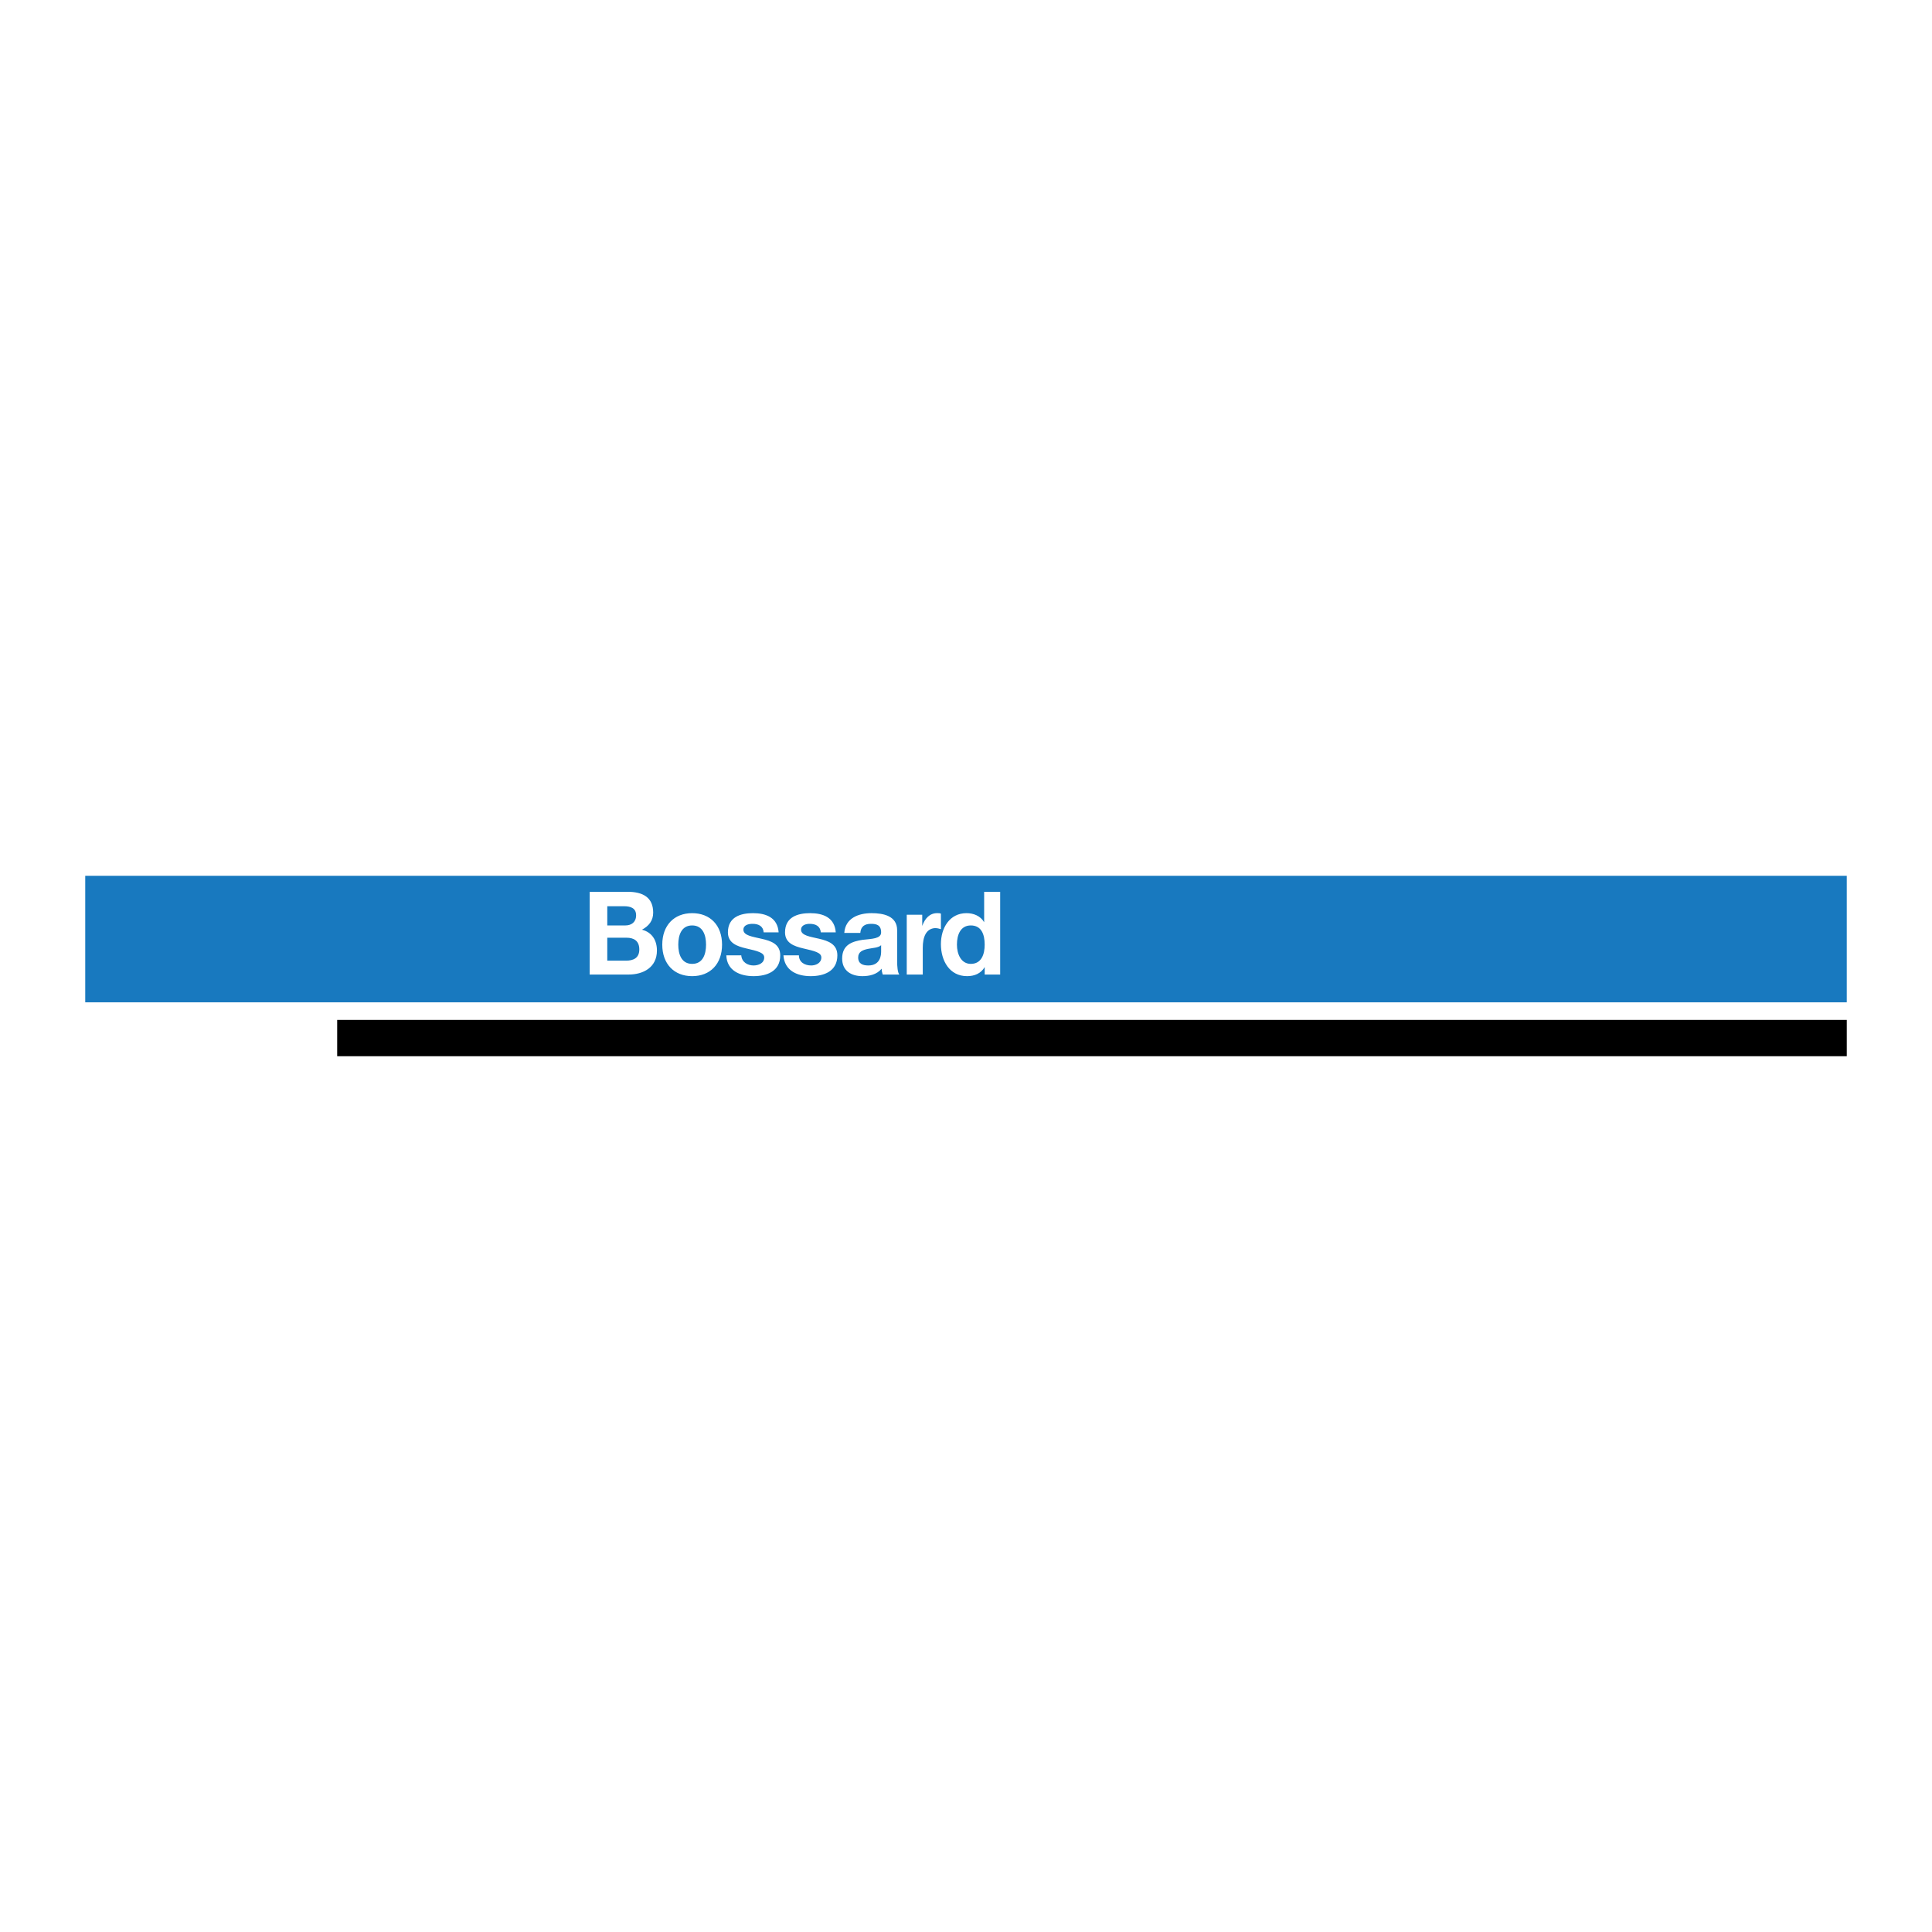
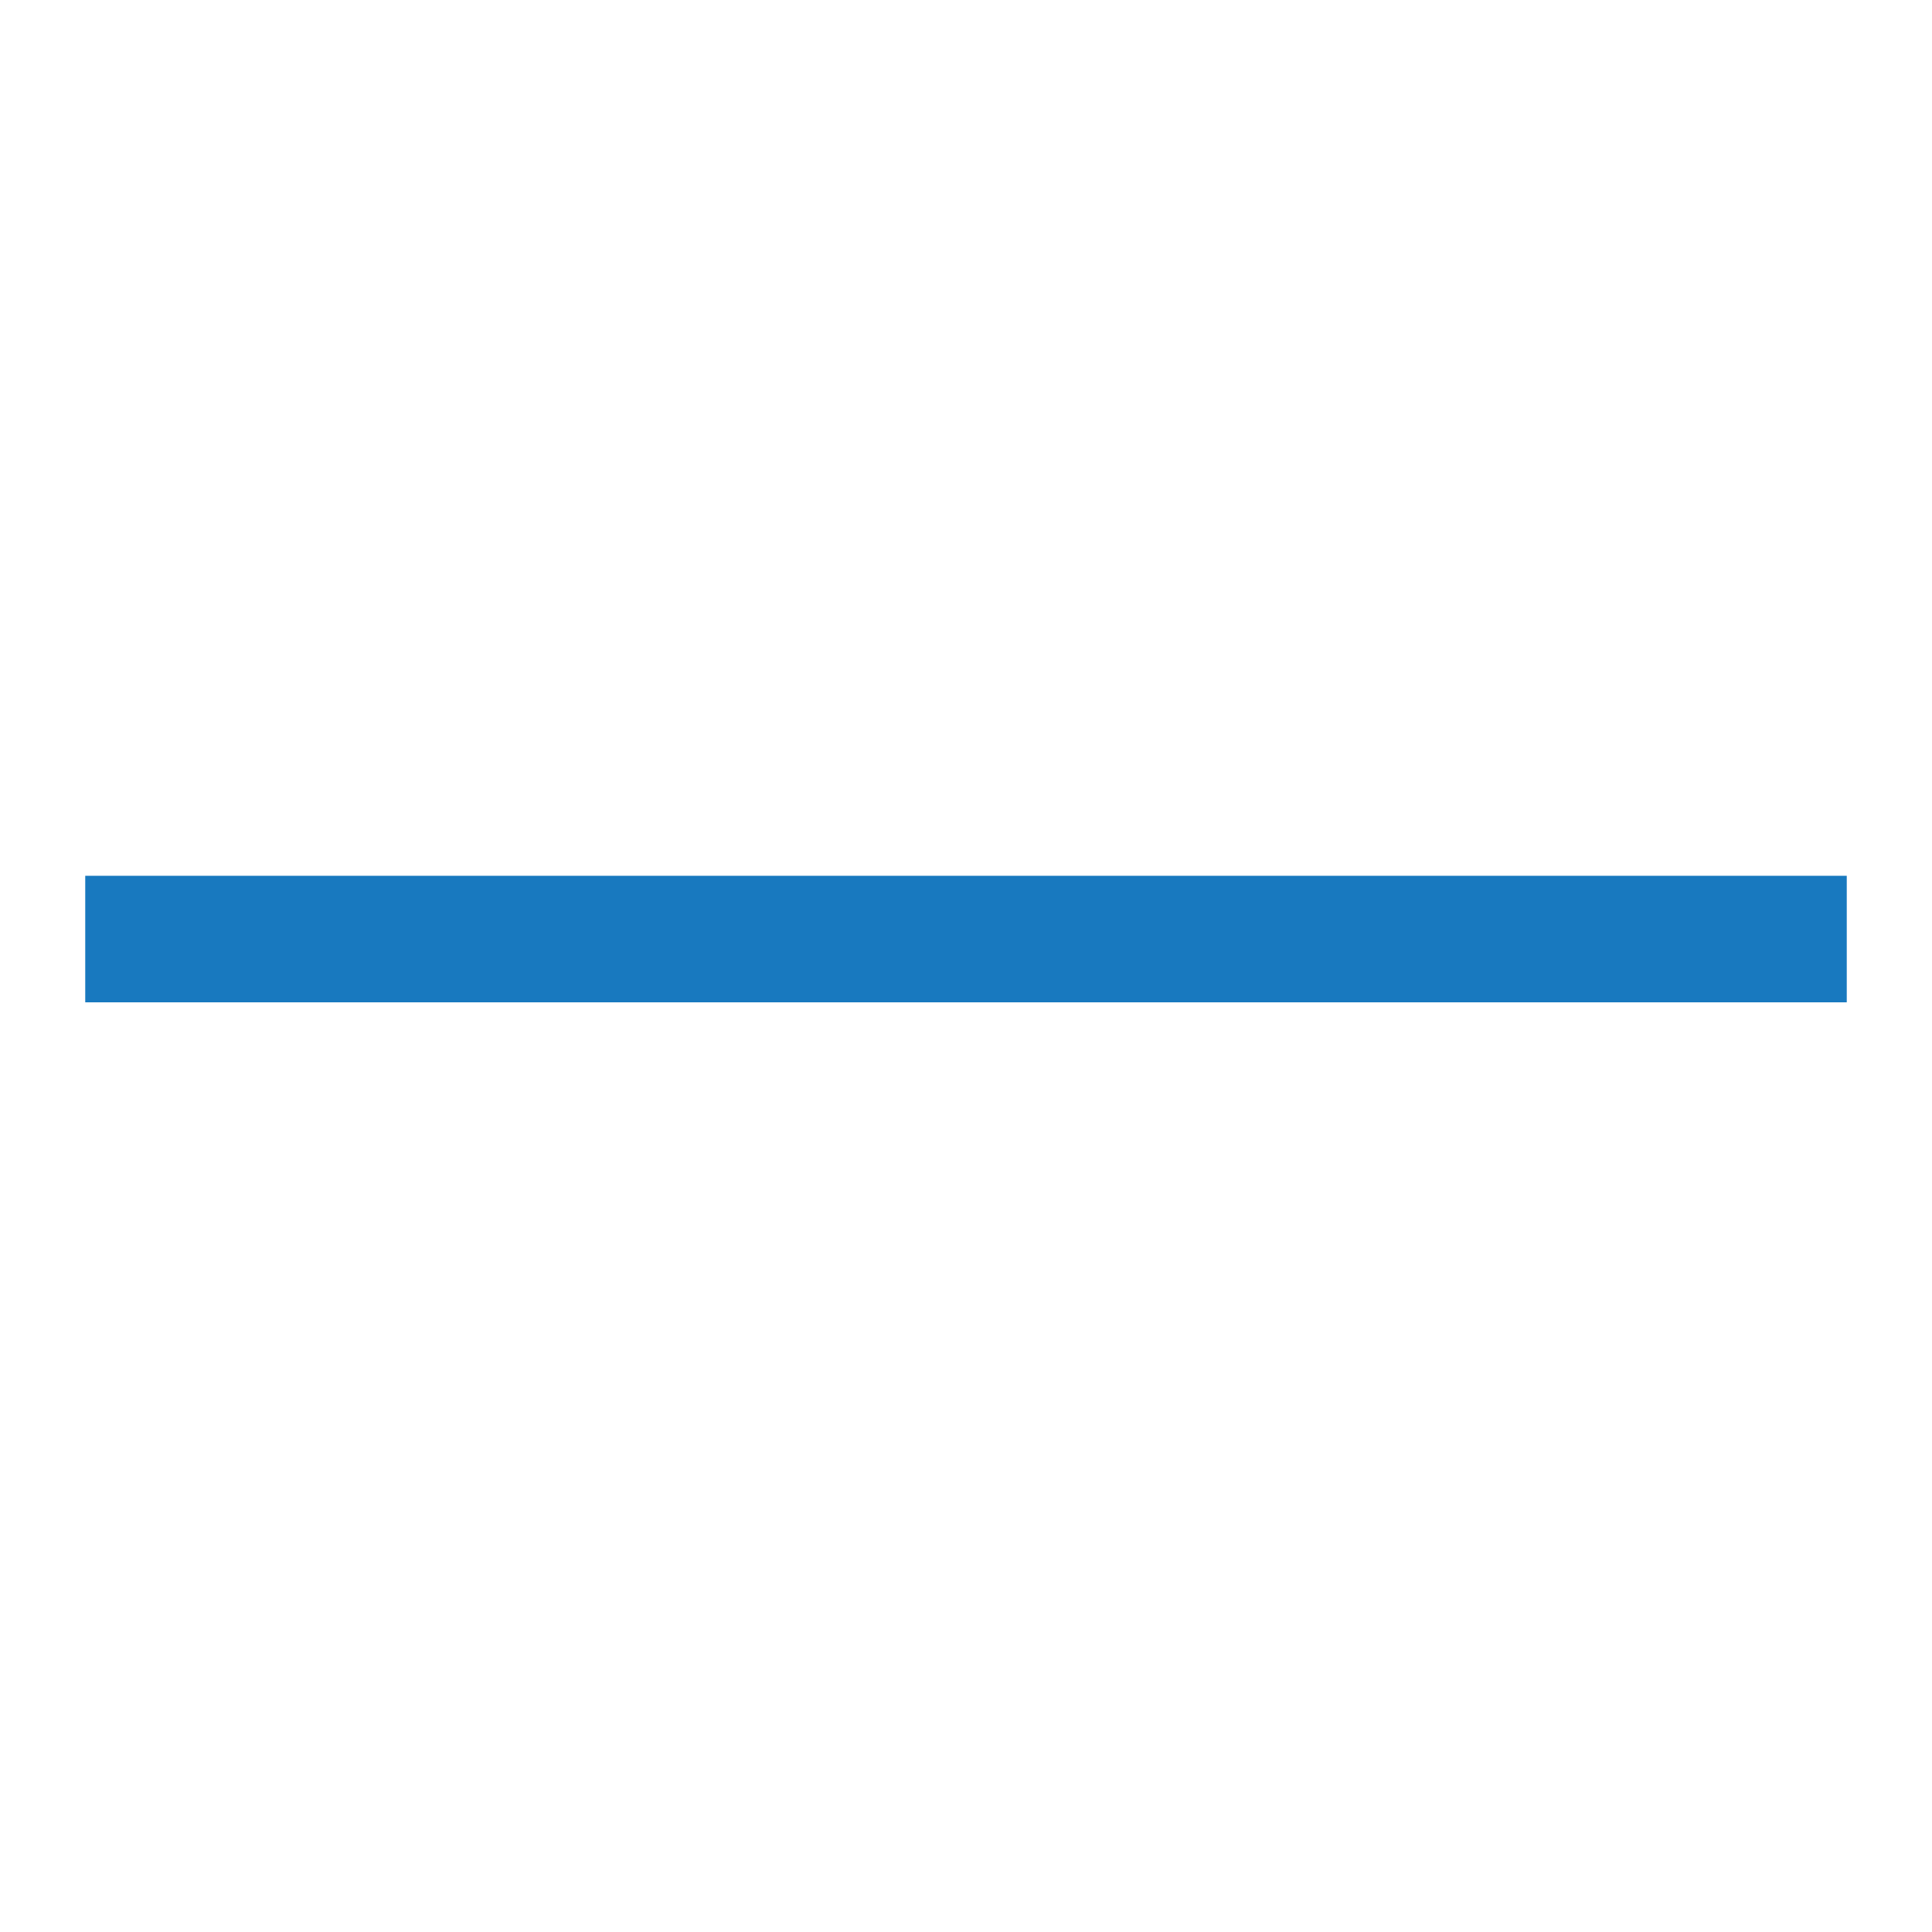
<svg xmlns="http://www.w3.org/2000/svg" width="2500" height="2500" viewBox="0 0 192.756 192.756">
  <g fill-rule="evenodd" clip-rule="evenodd">
    <path fill="#fff" d="M0 0h192.756v192.756H0V0z" />
-     <path d="M33.641 101.758h150.611v3.621H33.641v-3.621z" />
+     <path d="M33.641 101.758v3.621H33.641v-3.621z" />
    <path fill="#1879bf" d="M8.504 87.378h175.748V100H8.504V87.378z" />
-     <path d="M60.589 93.556h1.917c.746 0 1.278.319 1.278 1.171 0 .853-.586 1.119-1.332 1.119h-1.864v-2.29h.001zm-1.757 3.674h3.888c1.438 0 2.822-.692 2.822-2.397 0-1.012-.479-1.811-1.491-2.077.692-.373 1.118-.905 1.118-1.704 0-1.544-1.065-2.078-2.556-2.078h-3.782v8.256h.001zm1.757-6.816h1.651c.639 0 1.225.16 1.225.905 0 .692-.479 1.012-1.065 1.012h-1.811v-1.917zM66.075 94.248c0 1.918 1.172 3.143 2.982 3.143s2.982-1.225 2.982-3.143c0-1.917-1.172-3.142-2.982-3.142s-2.982 1.225-2.982 3.142zm1.597 0c0-.958.32-1.917 1.385-1.917s1.385.959 1.385 1.917c0 .959-.319 1.918-1.385 1.918-1.065 0-1.385-.959-1.385-1.918zM72.465 95.313c.054 1.544 1.385 2.078 2.716 2.078s2.663-.48 2.663-2.078c0-1.118-.905-1.438-1.864-1.651-.905-.213-1.811-.32-1.811-.905 0-.479.533-.586.905-.586.586 0 1.065.213 1.119.852h1.491c-.106-1.491-1.278-1.917-2.557-1.917-1.225 0-2.503.373-2.503 1.917 0 1.065.905 1.385 1.811 1.598 1.172.267 1.811.426 1.811.905 0 .585-.586.799-1.065.799-.585 0-1.171-.319-1.225-1.012h-1.491zM78.164 95.313c.106 1.544 1.385 2.078 2.716 2.078 1.331 0 2.663-.48 2.663-2.078 0-1.118-.905-1.438-1.811-1.651-.905-.213-1.811-.32-1.811-.905 0-.479.533-.586.853-.586.585 0 1.065.213 1.118.852h1.491c-.106-1.491-1.278-1.917-2.557-1.917-1.225 0-2.503.373-2.503 1.917 0 1.065.905 1.385 1.811 1.598 1.171.267 1.811.426 1.811.905 0 .585-.586.799-1.012.799-.639 0-1.225-.319-1.225-1.012h-1.544zM87.91 94.94c0 .319-.053 1.385-1.278 1.385-.533 0-1.012-.159-1.012-.799 0-.585.479-.745.958-.852.479-.106 1.065-.106 1.332-.373v.639zm-2.077-1.864c.053-.639.426-.905 1.065-.905.532 0 1.012.107 1.012.852 0 .639-.906.639-1.864.746-1.012.16-2.024.479-2.024 1.864 0 1.225.905 1.758 2.024 1.758.692 0 1.438-.16 1.917-.746 0 .213.053.426.106.586h1.651c-.16-.213-.212-.799-.212-1.332V92.81c0-1.438-1.385-1.704-2.557-1.704-1.278 0-2.61.479-2.716 1.97h1.598zM90.466 97.23h1.598v-2.663c0-1.065.32-1.917 1.225-1.971.213 0 .426.053.586.106v-1.545c-.106-.053-.213-.053-.373-.053-.746 0-1.226.532-1.491 1.278v-1.119h-1.545v5.967zM98.242 97.23h1.545v-8.255h-1.598v3.036h-.055.055c-.373-.639-1.066-.905-1.758-.905-1.704 0-2.556 1.491-2.556 3.089 0 1.651.852 3.196 2.61 3.196.746 0 1.384-.268 1.757-.906v.745zm0-2.982c0 .959-.32 1.918-1.385 1.918-.958 0-1.384-.959-1.384-1.918 0-1.011.373-1.917 1.384-1.917 1.065 0 1.385.905 1.385 1.917z" fill="#fff" />
  </g>
</svg>